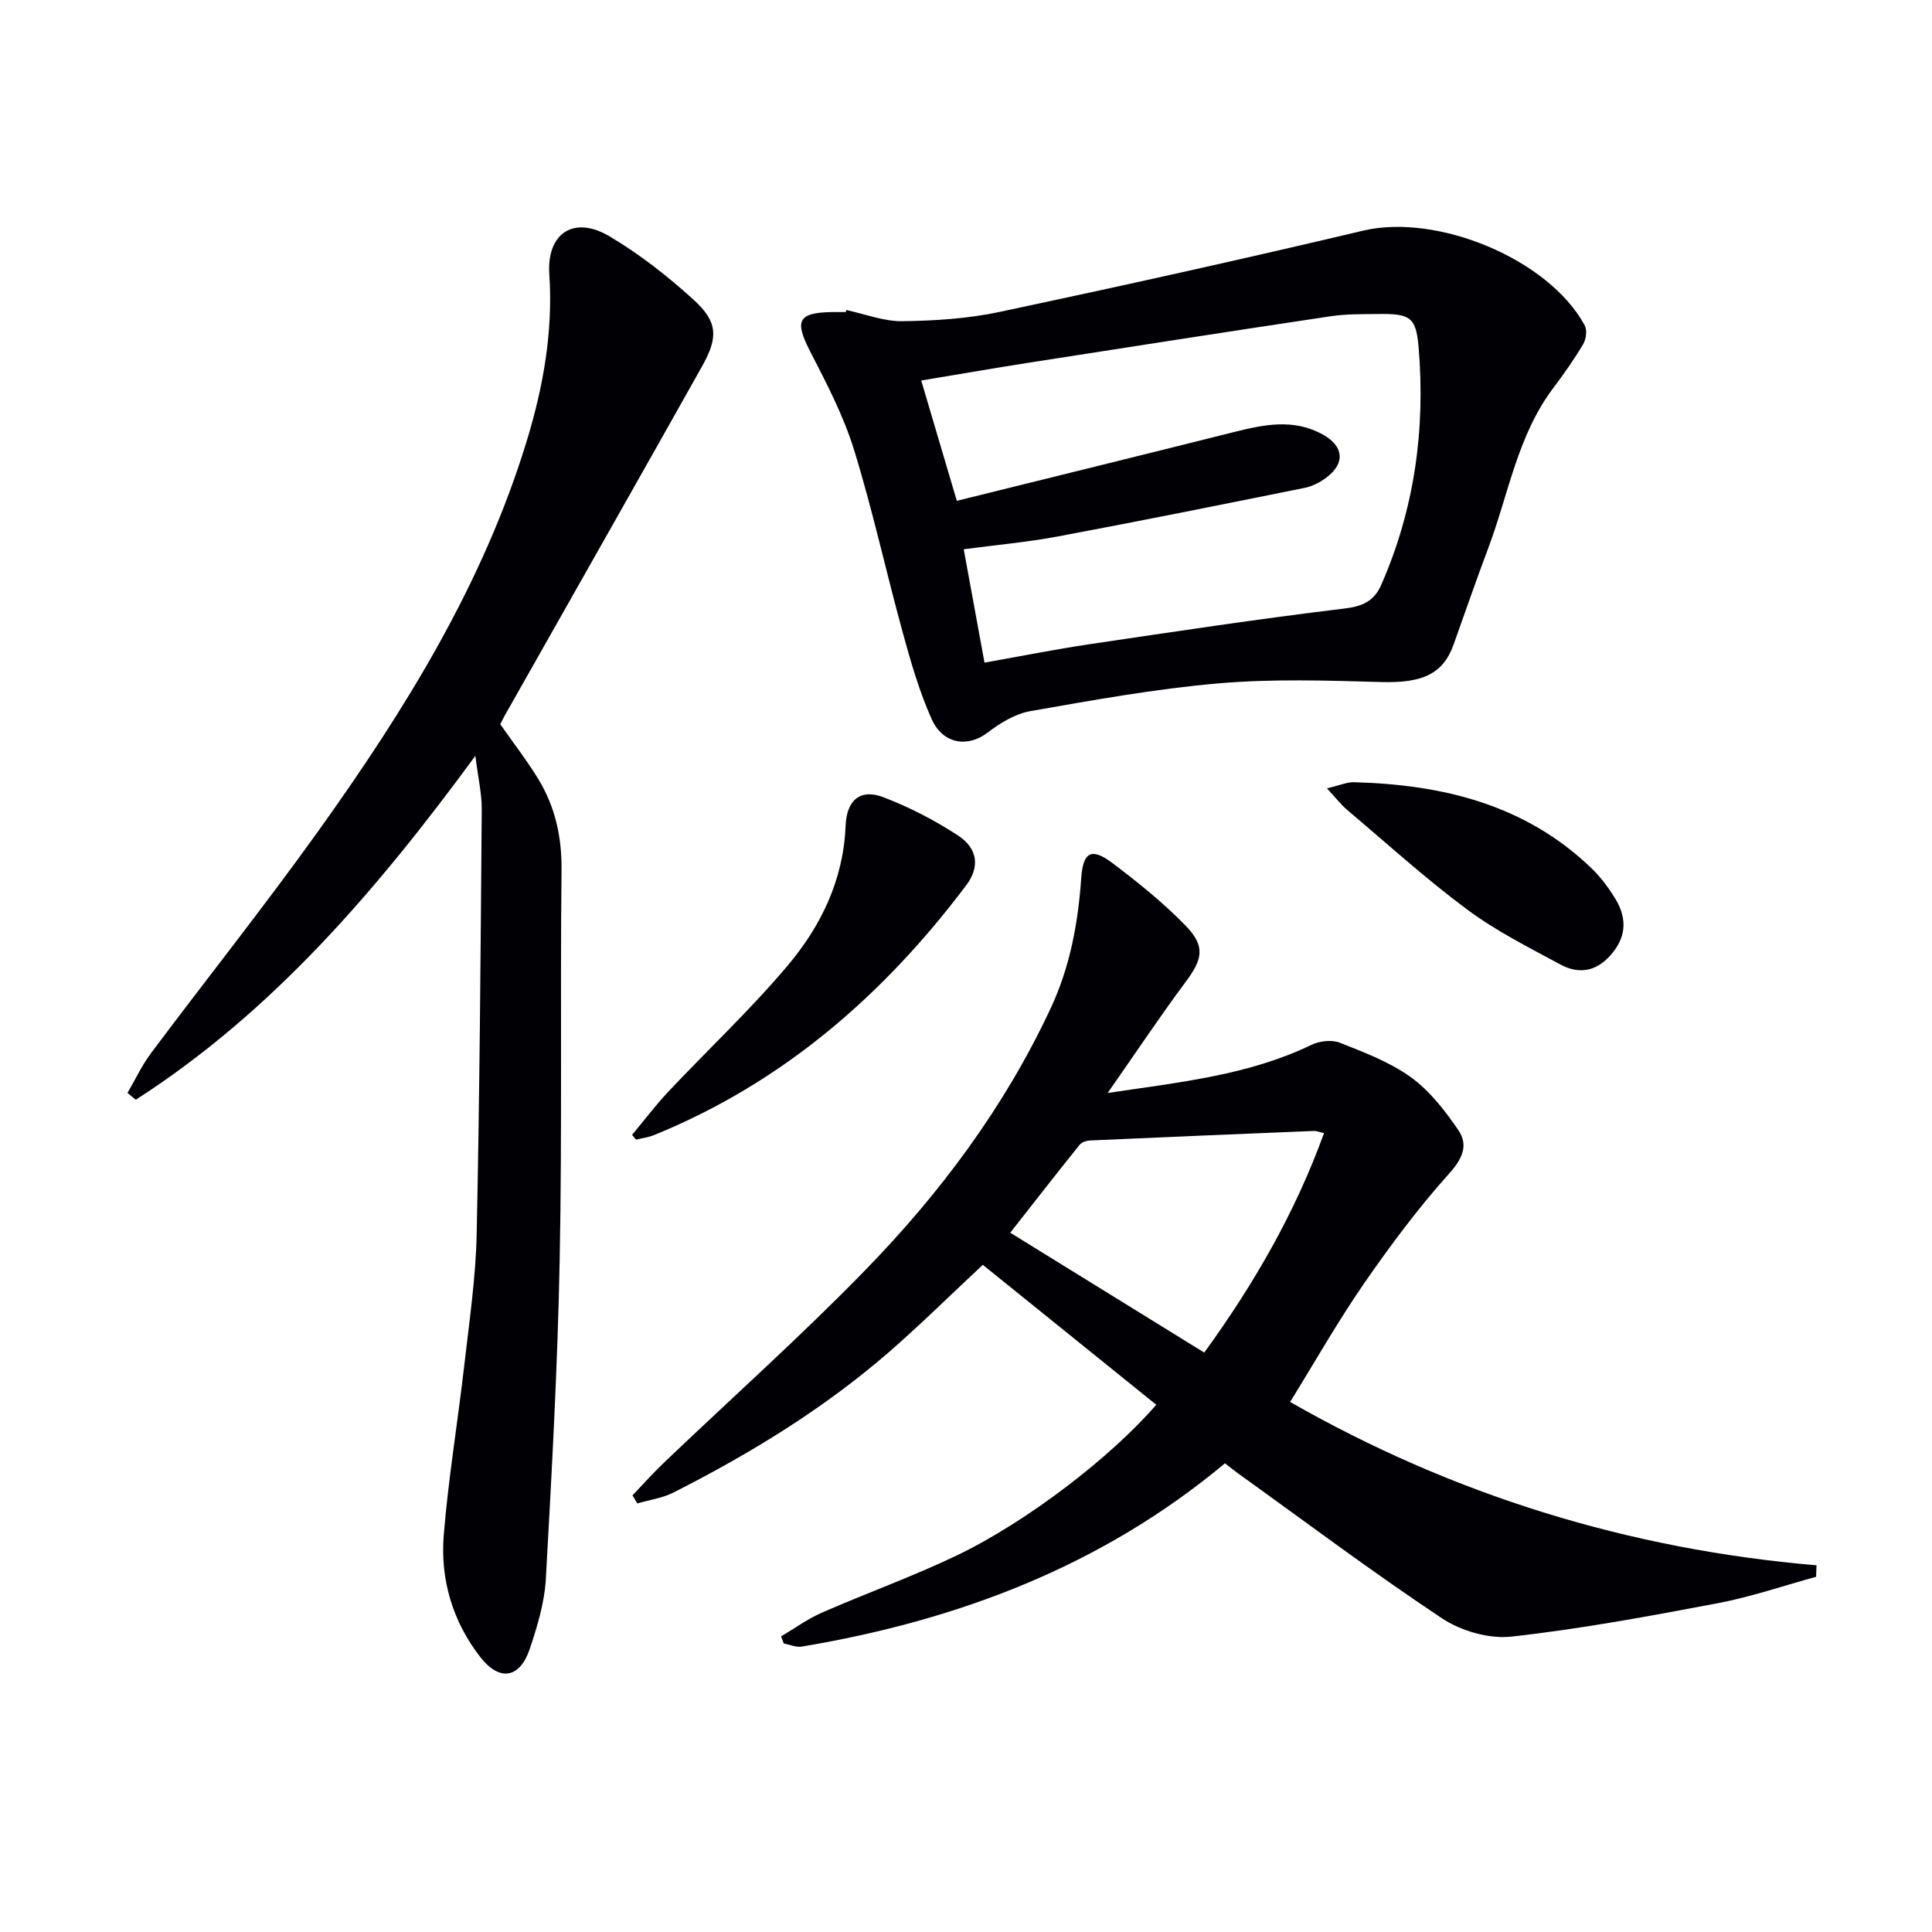
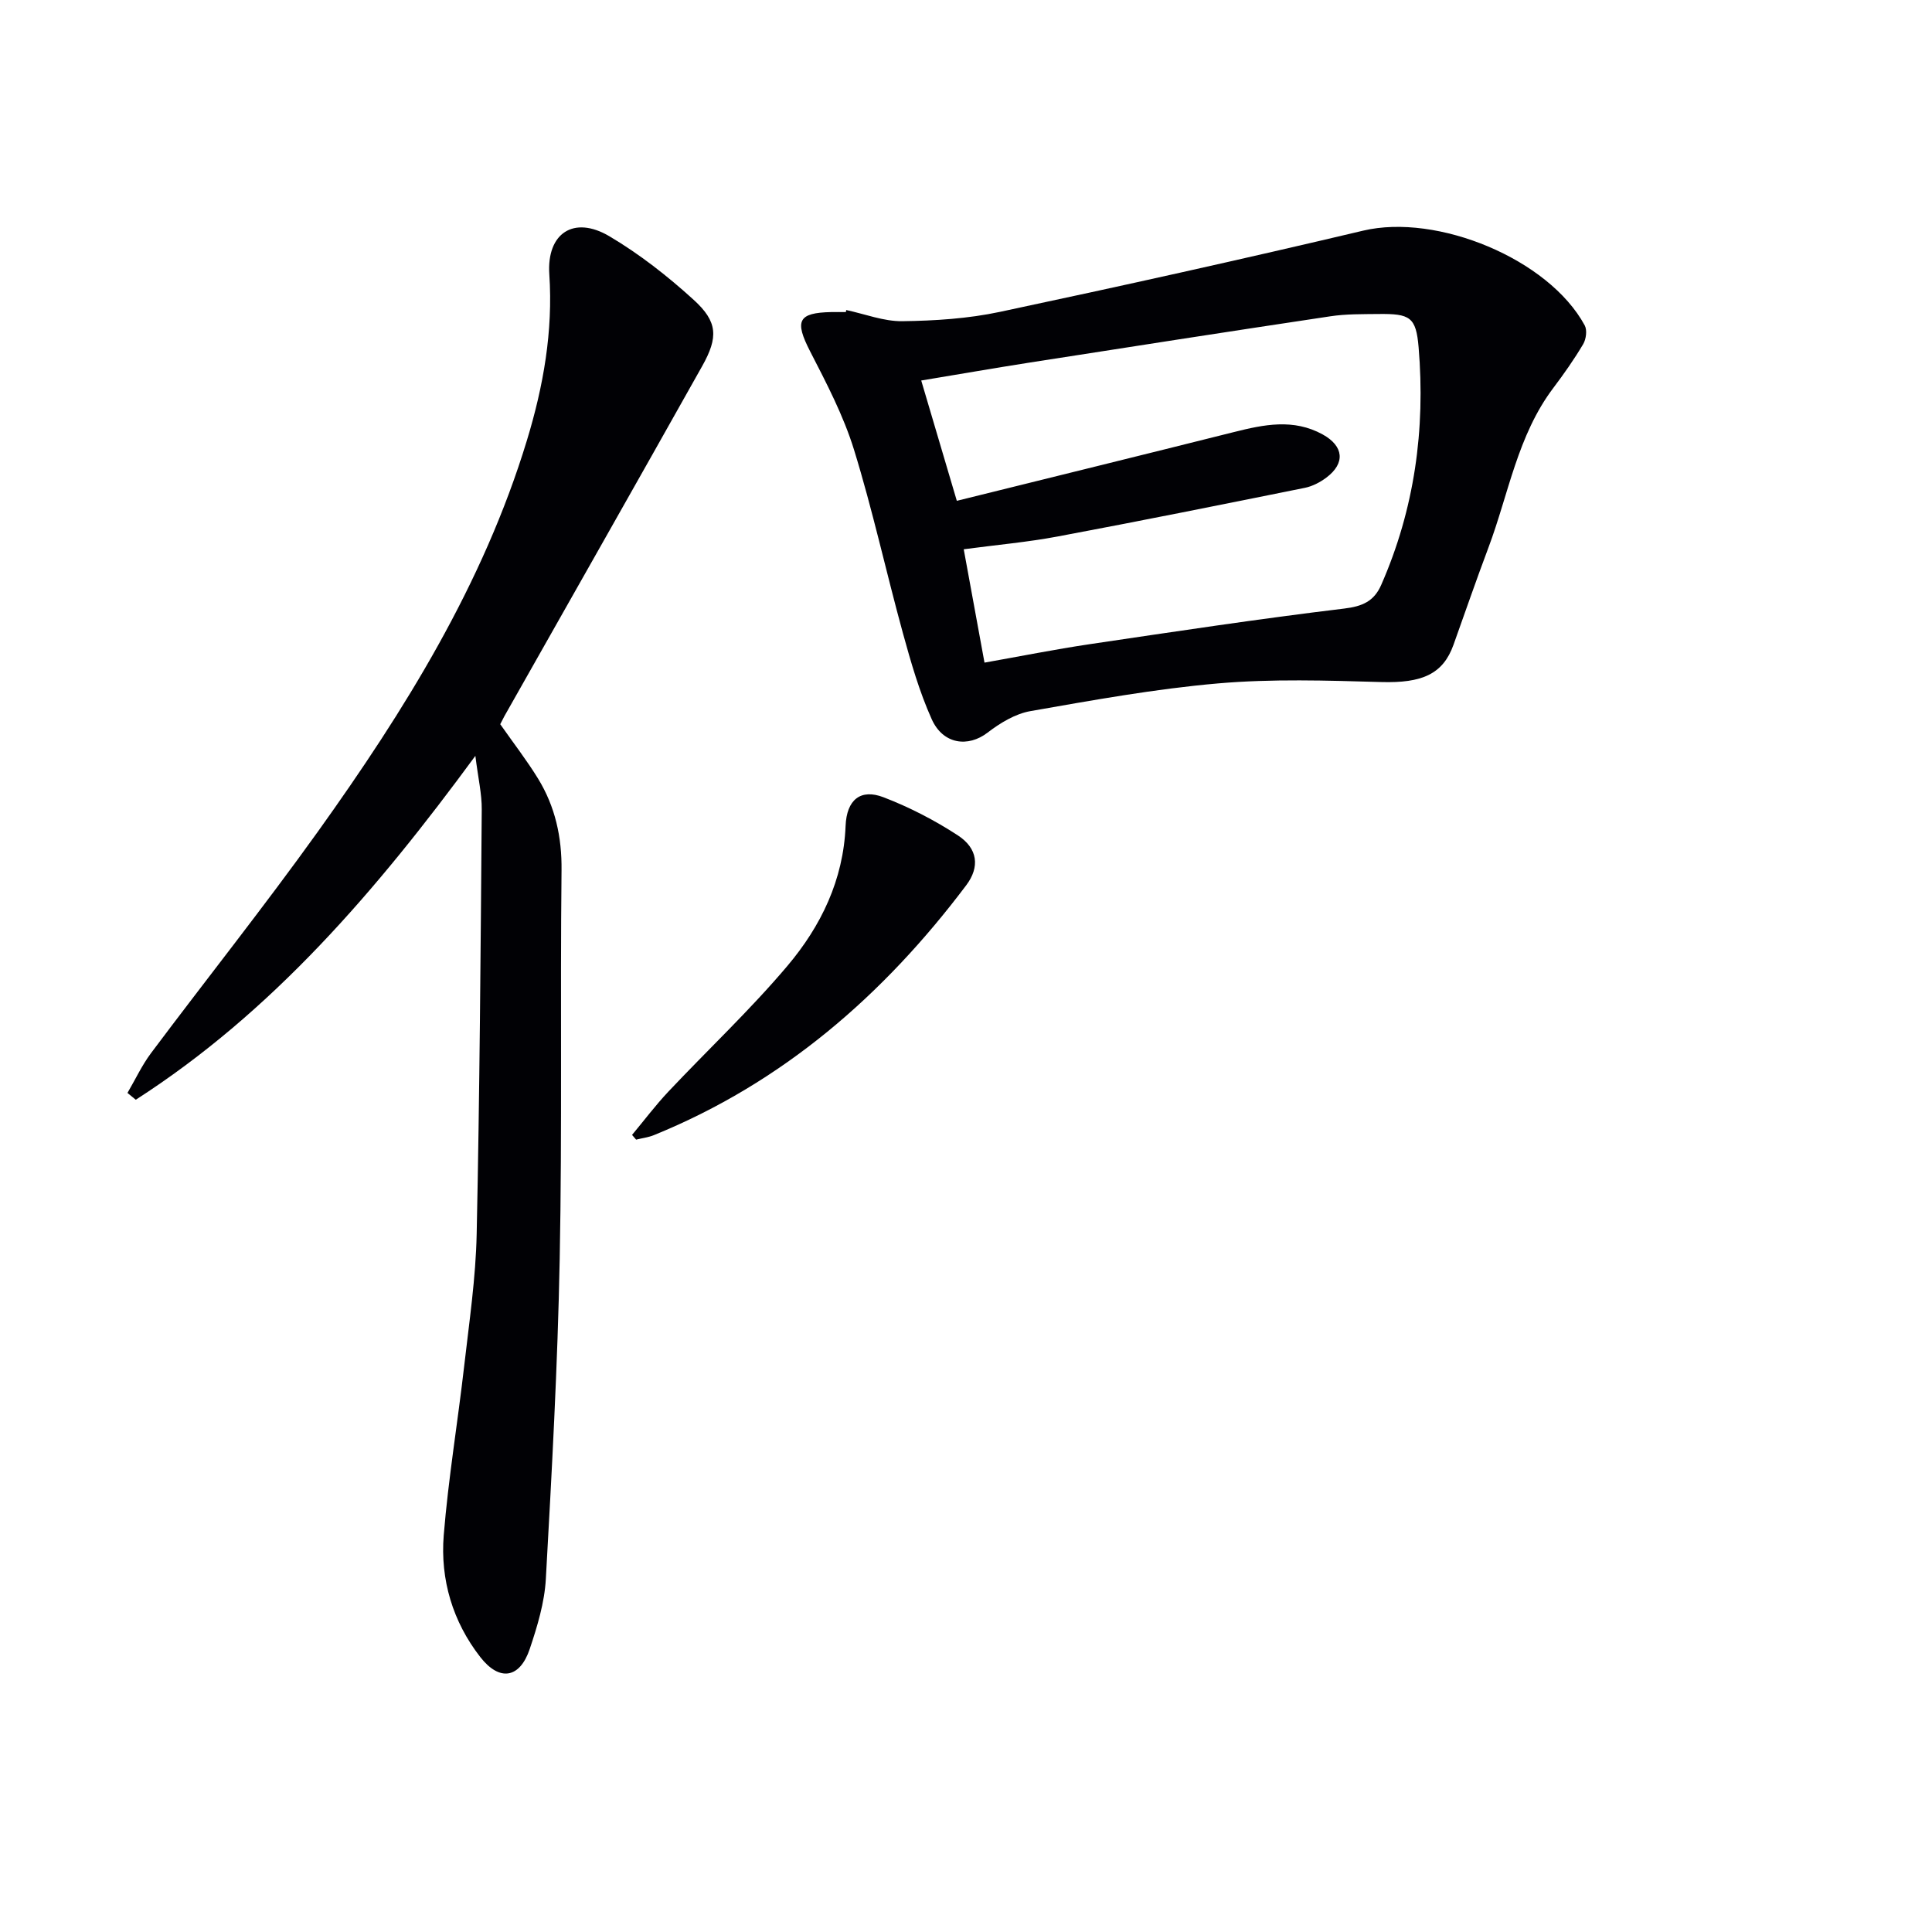
<svg xmlns="http://www.w3.org/2000/svg" enable-background="new 0 0 400 400" viewBox="0 0 400 400">
  <g fill="#010105">
-     <path d="m229.33 226.29c15.23-2.27 29.24-3.71 42.2-9.97 1.68-.81 4.22-1.09 5.89-.43 5.07 2.01 10.34 4 14.7 7.15 3.89 2.81 7.05 6.89 9.8 10.92 2.14 3.13.89 5.92-1.93 9.06-6.39 7.12-12.15 14.86-17.6 22.74-5.37 7.77-10.04 16.02-15.28 24.5 33.56 19.18 69.95 30.51 108.98 33.82-.03.79-.06 1.59-.09 2.38-6.77 1.85-13.45 4.16-20.32 5.46-14.18 2.69-28.4 5.33-42.72 6.92-4.67.52-10.47-1.16-14.44-3.8-14.38-9.56-28.21-19.95-42.25-30.03-.8-.58-1.56-1.21-2.65-2.05-25.49 21.28-55.31 32.54-87.62 37.95-1.17.2-2.48-.41-3.73-.65-.19-.49-.37-.97-.56-1.46 2.82-1.66 5.5-3.63 8.48-4.93 9.27-4.06 18.83-7.48 27.94-11.85 14.55-6.99 31.92-20.37 41.26-31.18-11.99-9.67-23.95-19.33-35.91-28.97-6.87 6.41-12.98 12.46-19.46 18.09-13.52 11.73-28.7 21-44.62 29.07-2.28 1.15-4.96 1.51-7.45 2.24-.33-.56-.67-1.12-1-1.67 2.21-2.31 4.34-4.7 6.65-6.9 13.84-13.21 28.14-25.97 41.48-39.67 15.61-16.03 28.93-33.86 38.48-54.34 4.02-8.62 5.64-17.6 6.3-26.93.38-5.42 2.16-6.33 6.5-3.04 5.28 3.99 10.5 8.19 15.1 12.92 4.19 4.31 3.52 6.97-.06 11.76-5.25 7.05-10.12 14.38-16.07 22.89zm44.8 8.3c-1.12-.24-1.61-.46-2.09-.44-15.44.63-30.88 1.27-46.31 1.97-.75.03-1.75.34-2.19.88-4.73 5.88-9.37 11.83-14.38 18.22 13.89 8.58 26.85 16.59 40.17 24.82 10.23-14.12 18.75-28.79 24.8-45.45z" />
    <path d="m103.57 149.94c2.79 3.98 5.51 7.49 7.82 11.25 3.55 5.79 4.95 12.09 4.87 19-.29 26.82.14 53.65-.38 80.46-.42 22.1-1.64 44.19-2.87 66.26-.27 4.88-1.76 9.8-3.33 14.48-2.04 6.08-6.23 6.83-10.24 1.69-5.71-7.33-8.31-16.04-7.57-25.22.95-11.73 2.9-23.38 4.24-35.09 1.04-9.07 2.39-18.17 2.58-27.27.62-29.29.82-58.6 1.05-87.9.03-3.22-.74-6.44-1.32-11.11-20.58 28.04-42.1 53.07-70.31 71.2-.57-.47-1.15-.94-1.72-1.41 1.62-2.76 2.99-5.72 4.89-8.26 11.47-15.32 23.4-30.3 34.54-45.85 17.95-25.08 34.2-51.17 43.28-81.02 3.4-11.18 5.42-22.55 4.63-34.35-.57-8.5 5.05-12.25 12.43-7.89 6.24 3.69 12.07 8.26 17.44 13.15 5.01 4.55 5.14 7.75 1.78 13.74-13.59 24.21-27.31 48.35-40.97 72.51-.37.72-.74 1.45-.84 1.63z" />
    <path d="m175.21 64.19c3.87.82 7.75 2.36 11.61 2.31 6.75-.09 13.62-.53 20.2-1.93 25.13-5.34 50.22-10.9 75.22-16.82 15.28-3.62 38.38 5.82 45.86 19.62.53.98.29 2.85-.32 3.88-1.86 3.14-3.98 6.15-6.18 9.07-7.42 9.83-9.25 21.91-13.43 33.04-2.51 6.68-4.84 13.42-7.24 20.14-2.18 6.1-6.54 7.95-14.96 7.71-11.25-.32-22.58-.69-33.76.28-13.03 1.13-25.97 3.48-38.88 5.74-3.13.55-6.27 2.46-8.86 4.45-4.02 3.09-9.21 2.47-11.57-2.78-2.56-5.7-4.31-11.8-5.97-17.84-3.47-12.63-6.26-25.46-10.12-37.96-2.18-7.05-5.68-13.74-9.08-20.35-3.24-6.31-2.55-8 4.39-8.14 1-.02 2 0 3 0 .02-.15.05-.29.09-.42zm28.62 73c7.45-1.32 14.55-2.74 21.72-3.81 17.56-2.6 35.11-5.26 52.73-7.38 3.82-.46 6.2-1.52 7.68-4.89 6.91-15.72 9.17-32.21 7.75-49.19-.53-6.3-1.78-6.99-8.34-6.91-3.32.04-6.69-.02-9.96.48-20.83 3.12-41.64 6.36-62.45 9.61-7.28 1.14-14.54 2.41-22.23 3.68 2.55 8.62 4.93 16.66 7.37 24.91 19.45-4.82 38.41-9.48 57.35-14.23 6.21-1.56 12.34-2.85 18.4.49 4.36 2.41 4.73 5.95.76 8.93-1.29.97-2.88 1.8-4.45 2.12-17.04 3.44-34.08 6.87-51.16 10.07-6.28 1.18-12.67 1.74-19.47 2.65 1.46 7.99 2.83 15.45 4.3 23.47z" />
    <path d="m130.86 234.97c2.49-2.98 4.83-6.1 7.48-8.92 8.21-8.72 16.98-16.95 24.69-26.08 6.93-8.21 11.59-17.77 12.04-28.97.22-5.45 3.12-7.75 7.84-5.94 5.37 2.06 10.6 4.76 15.41 7.9 4.13 2.7 4.58 6.53 1.73 10.32-17.13 22.76-38 40.89-64.67 51.74-1.16.47-2.45.62-3.68.93-.27-.31-.55-.64-.84-.98z" />
-     <path d="m274.73 163.22c2.75-.65 4.17-1.31 5.57-1.27 18.37.49 35.48 4.59 49.22 17.83 1.89 1.82 3.51 4.01 4.89 6.26 2.26 3.69 2.47 7.41-.43 11.09-3.04 3.86-6.79 4.8-10.94 2.55-6.55-3.54-13.3-6.93-19.25-11.35-8.65-6.43-16.67-13.71-24.91-20.68-1.22-1.03-2.19-2.32-4.15-4.43z" />
  </g>
</svg>